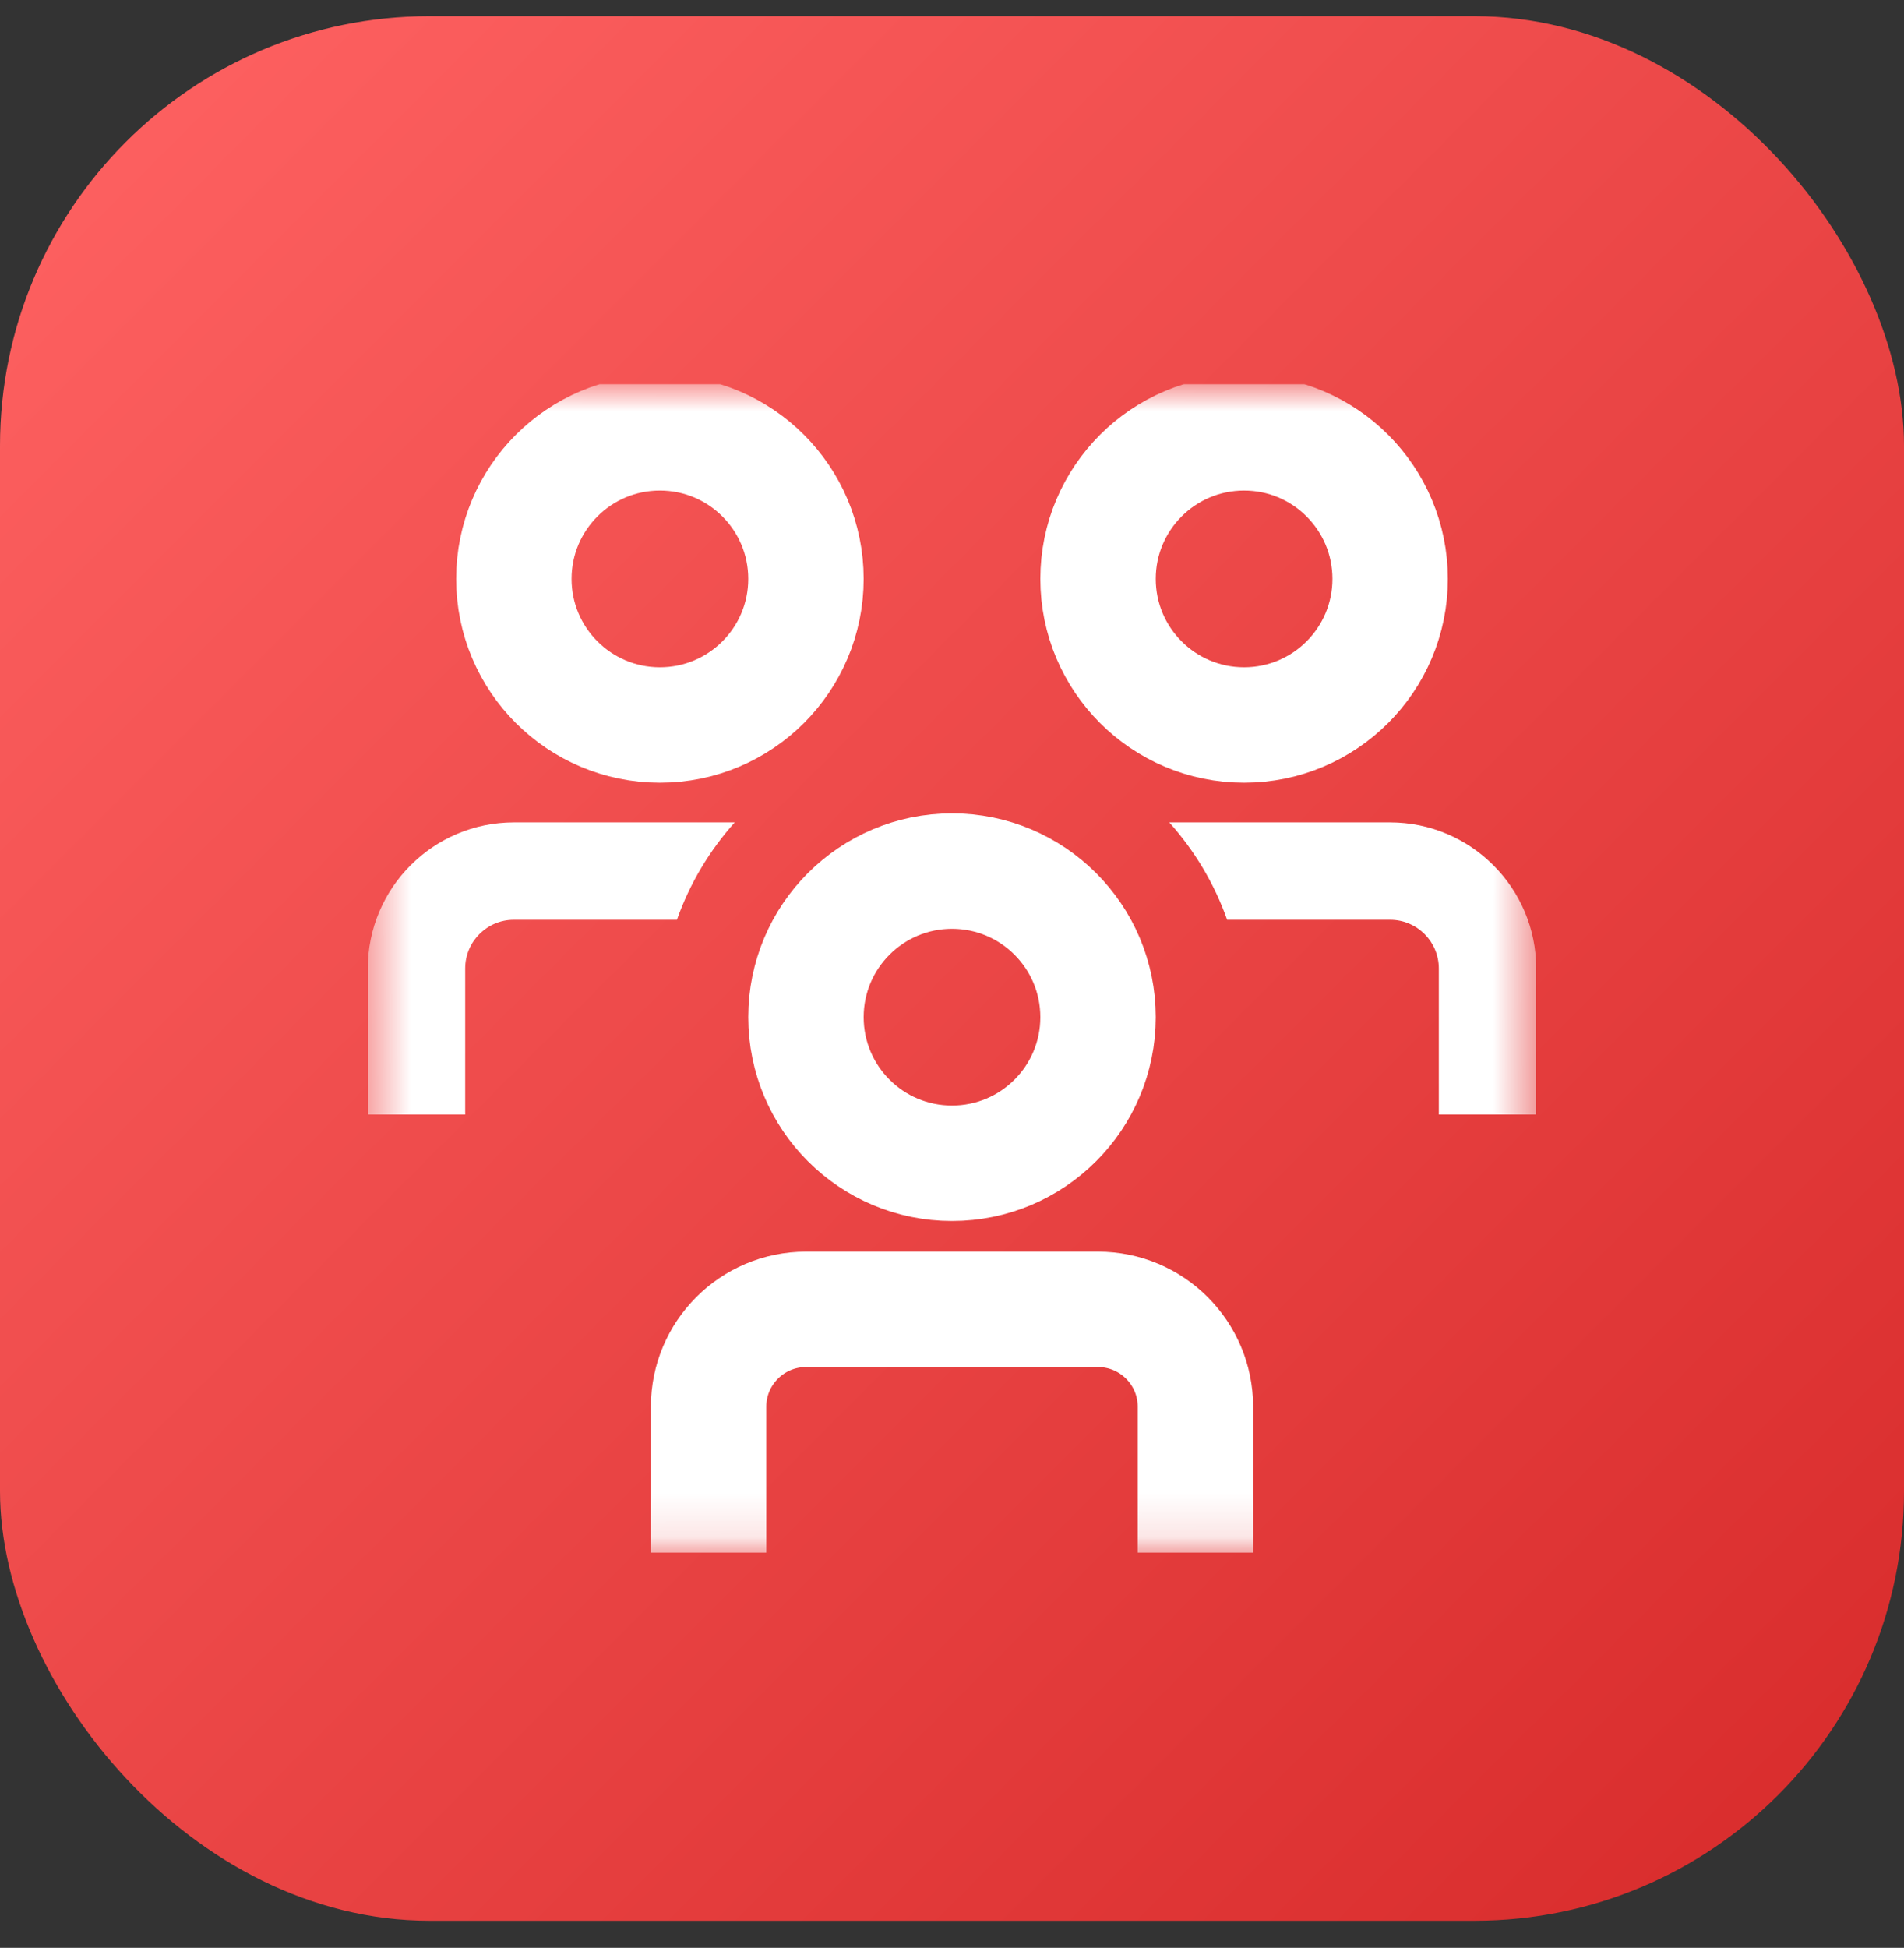
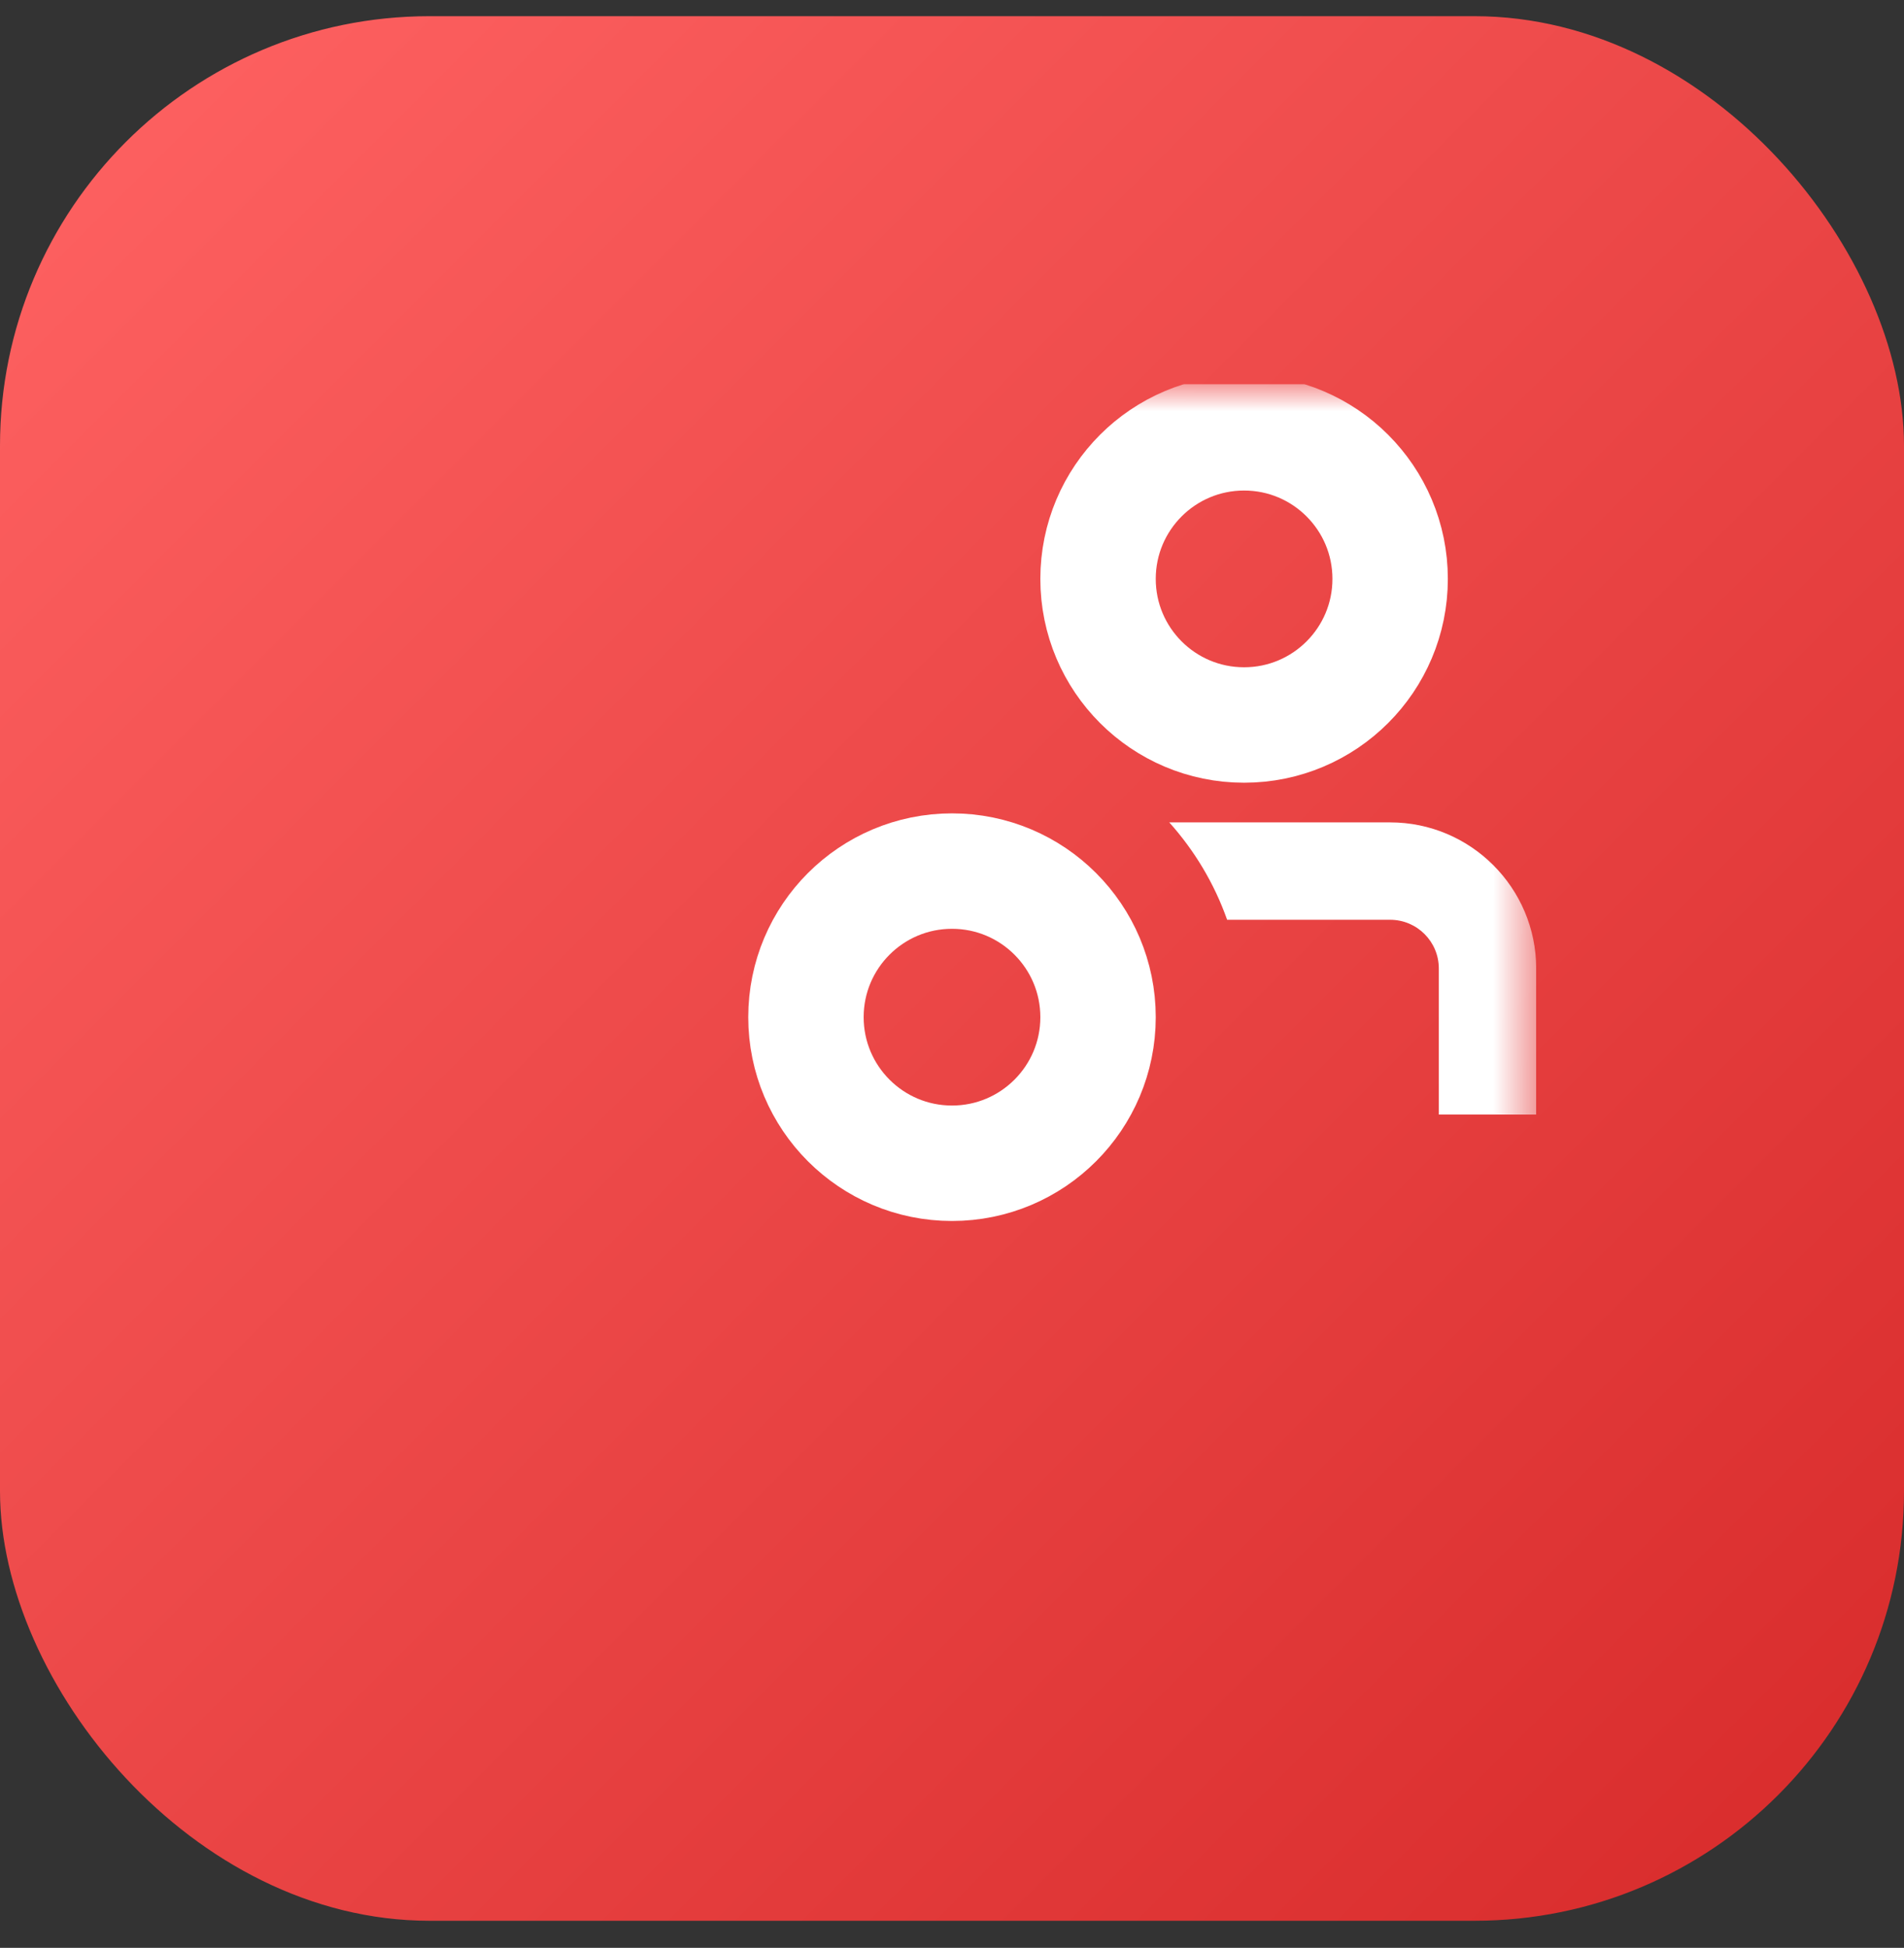
<svg xmlns="http://www.w3.org/2000/svg" width="44" height="45" viewBox="0 0 44 45" fill="none">
  <rect x="0" y="0" width="44" height="45" fill="#333333" stroke="none" />
  <rect x="0" y="0.374" width="44" height="44" rx="9.925" fill="url(#paint0_linear_4_915)" />
  <g clip-path="url(#clip0_4_915)">
    <mask id="mask0_4_915" style="mask-type:luminance" maskUnits="userSpaceOnUse" x="8" y="8" width="28" height="28">
      <path d="M8.5 8.874H35.5V35.874H8.5V8.874Z" fill="white" />
    </mask>
    <g mask="url(#mask0_4_915)">
-       <path d="M16.979 18.999H11.875C10.014 18.999 8.5 20.513 8.5 22.374V25.749H10.75V22.374C10.75 21.753 11.254 21.249 11.875 21.249H15.643C15.94 20.41 16.397 19.648 16.979 18.999Z" fill="white" />
      <path d="M32.125 18.999H27.021C27.603 19.648 28.061 20.41 28.358 21.249H32.125C32.746 21.249 33.25 21.753 33.25 22.374V25.749H35.5V22.374C35.5 20.513 33.986 18.999 32.125 18.999Z" fill="white" />
      <path d="M18.625 23.499C18.625 21.635 20.136 20.124 22 20.124C23.864 20.124 25.375 21.635 25.375 23.499C25.375 25.363 23.864 26.874 22 26.874C20.136 26.874 18.625 25.363 18.625 23.499Z" stroke="white" stroke-width="2.667" stroke-miterlimit="10" />
-       <path d="M16.375 35.874V32.499C16.375 31.257 17.383 30.249 18.625 30.249H25.375C26.617 30.249 27.625 31.257 27.625 32.499V35.874" stroke="white" stroke-width="2.667" stroke-miterlimit="10" />
      <path d="M25.375 13.374C25.375 11.51 26.886 9.999 28.75 9.999C30.614 9.999 32.125 11.51 32.125 13.374C32.125 15.238 30.614 16.749 28.75 16.749C26.886 16.749 25.375 15.238 25.375 13.374Z" stroke="white" stroke-width="2.667" stroke-miterlimit="10" />
-       <path d="M11.875 13.374C11.875 11.51 13.386 9.999 15.25 9.999C17.114 9.999 18.625 11.51 18.625 13.374C18.625 15.238 17.114 16.749 15.25 16.749C13.386 16.749 11.875 15.238 11.875 13.374Z" stroke="white" stroke-width="2.667" stroke-miterlimit="10" />
    </g>
  </g>
  <defs>
    <linearGradient id="paint0_linear_4_915" x1="0" y1="0.374" x2="44" y2="44.374" gradientUnits="userSpaceOnUse">
      <stop stop-color="#FF6363" />
      <stop offset="1" stop-color="#D72A2A" />
    </linearGradient>
    <clipPath id="clip0_4_915">
      <rect width="27" height="27" fill="white" transform="translate(8.5 8.874)" />
    </clipPath>
  </defs>
</svg>